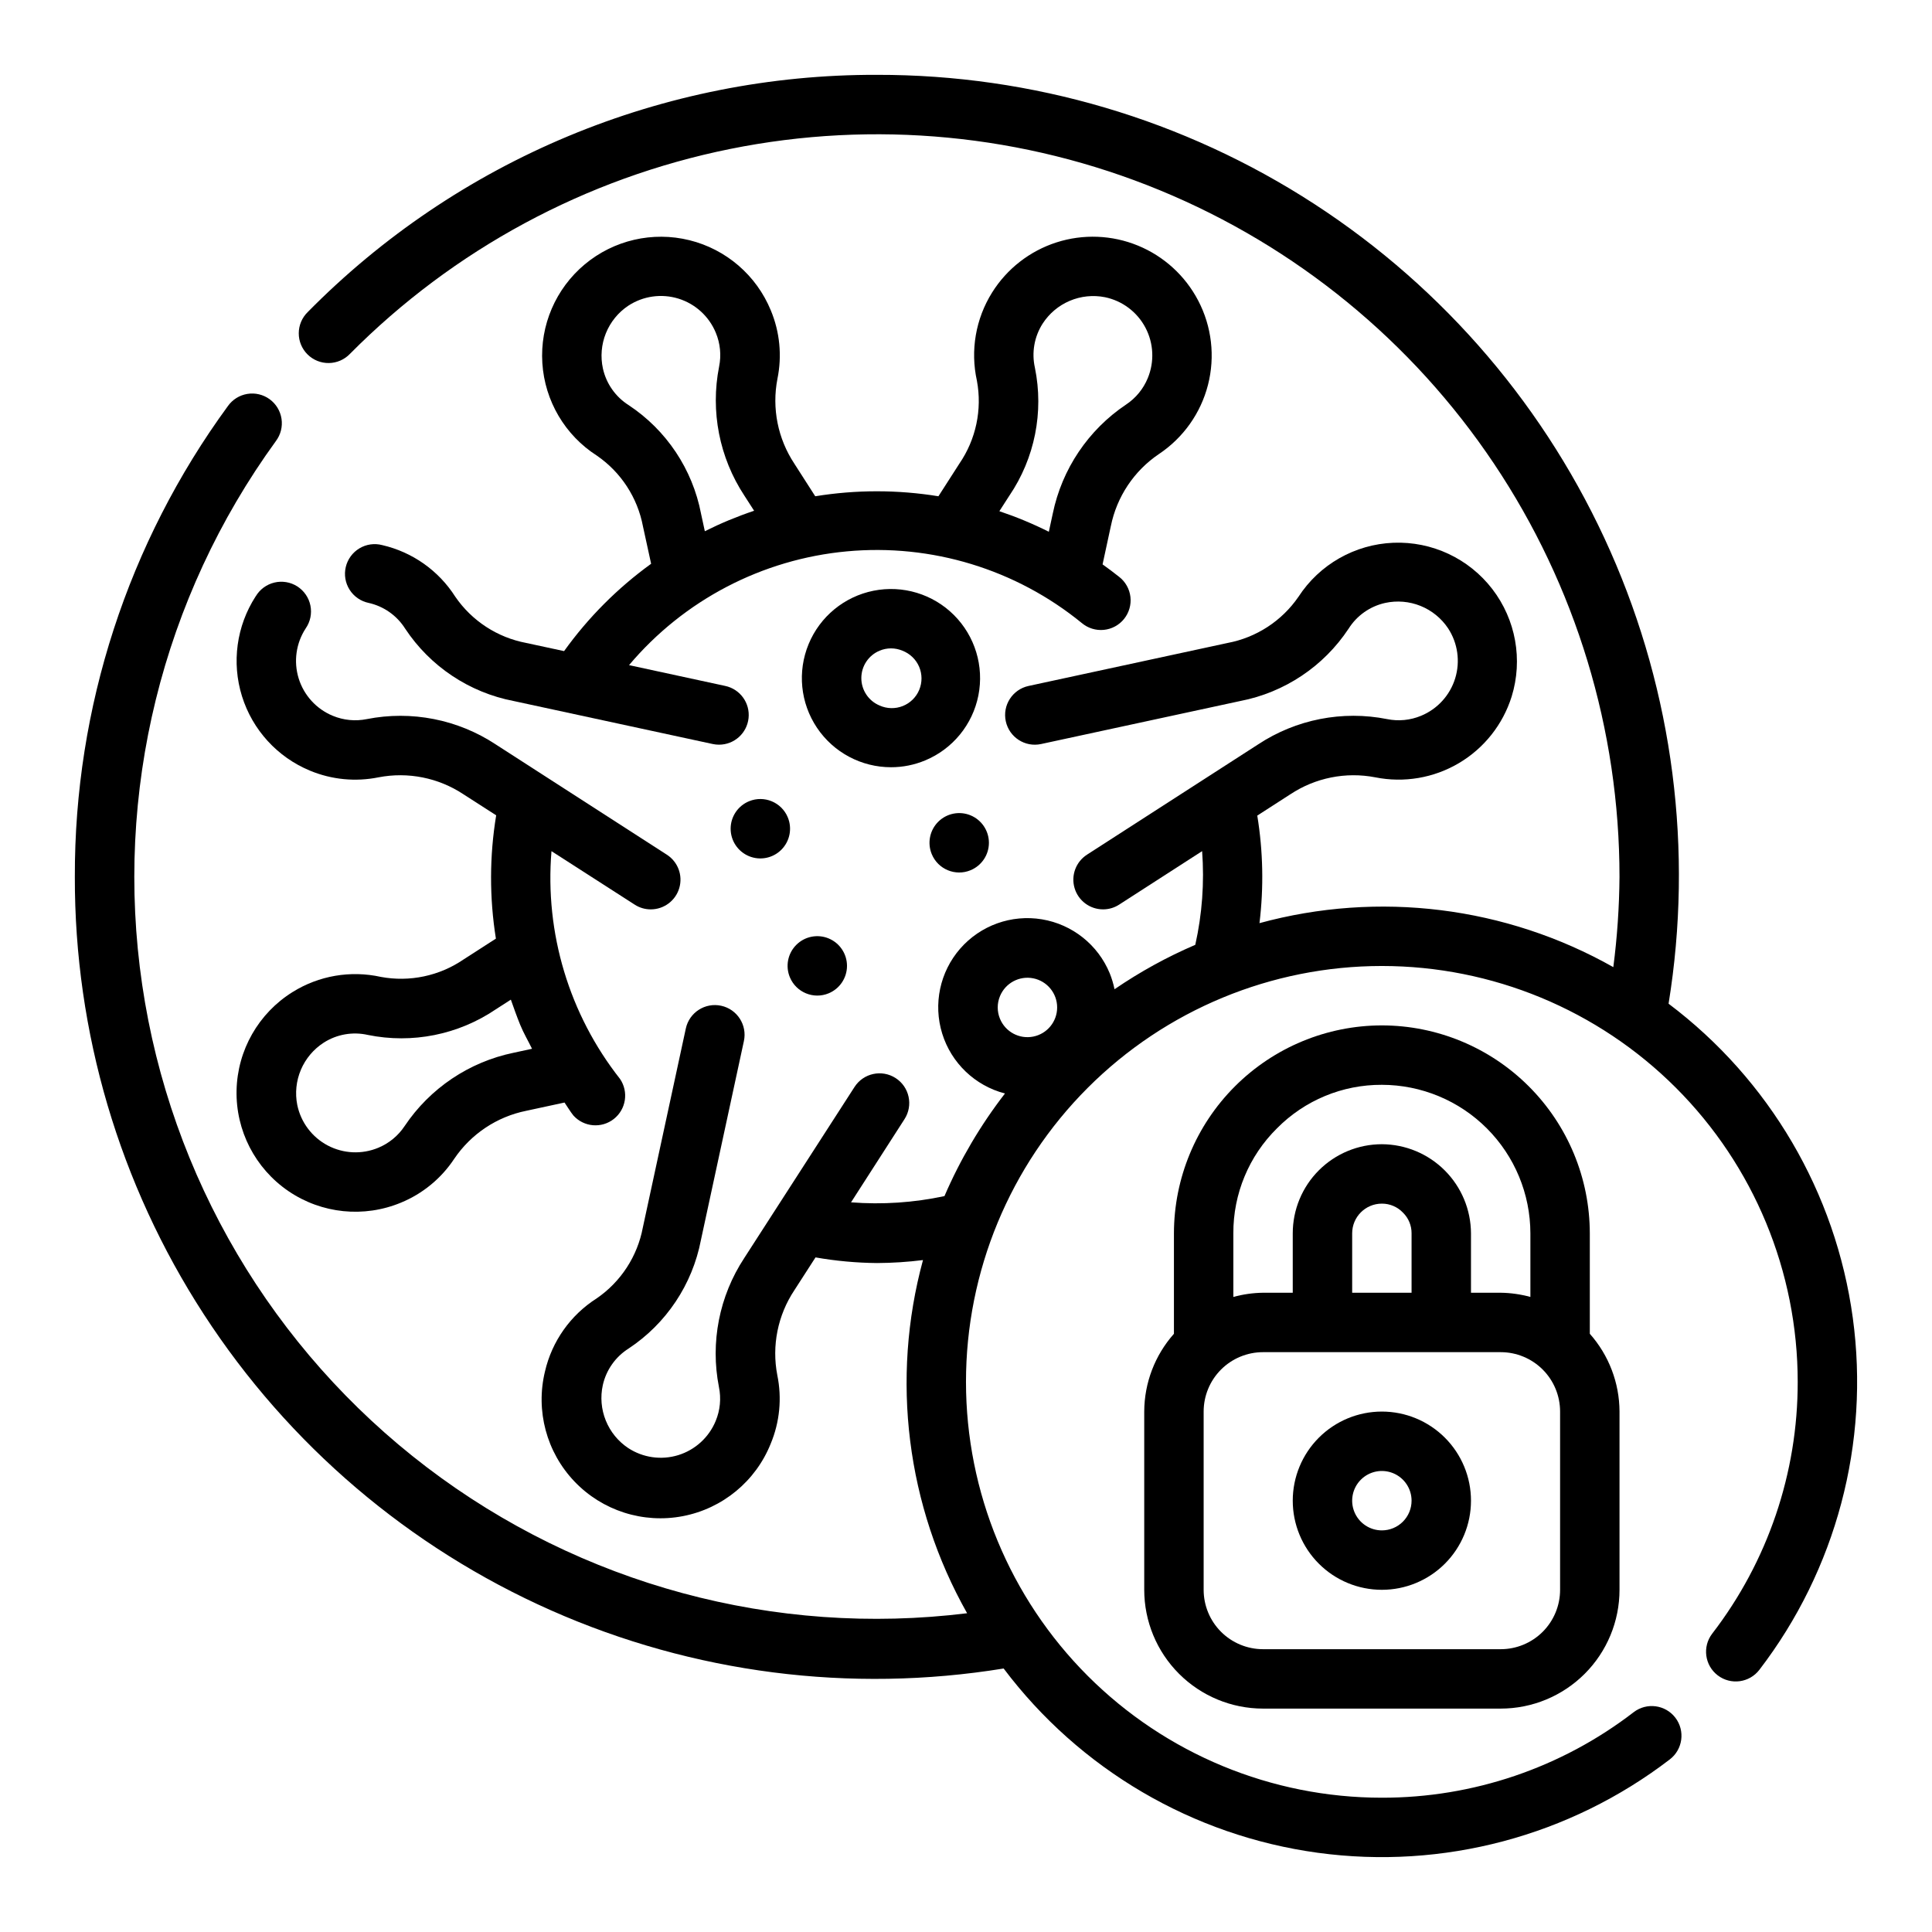
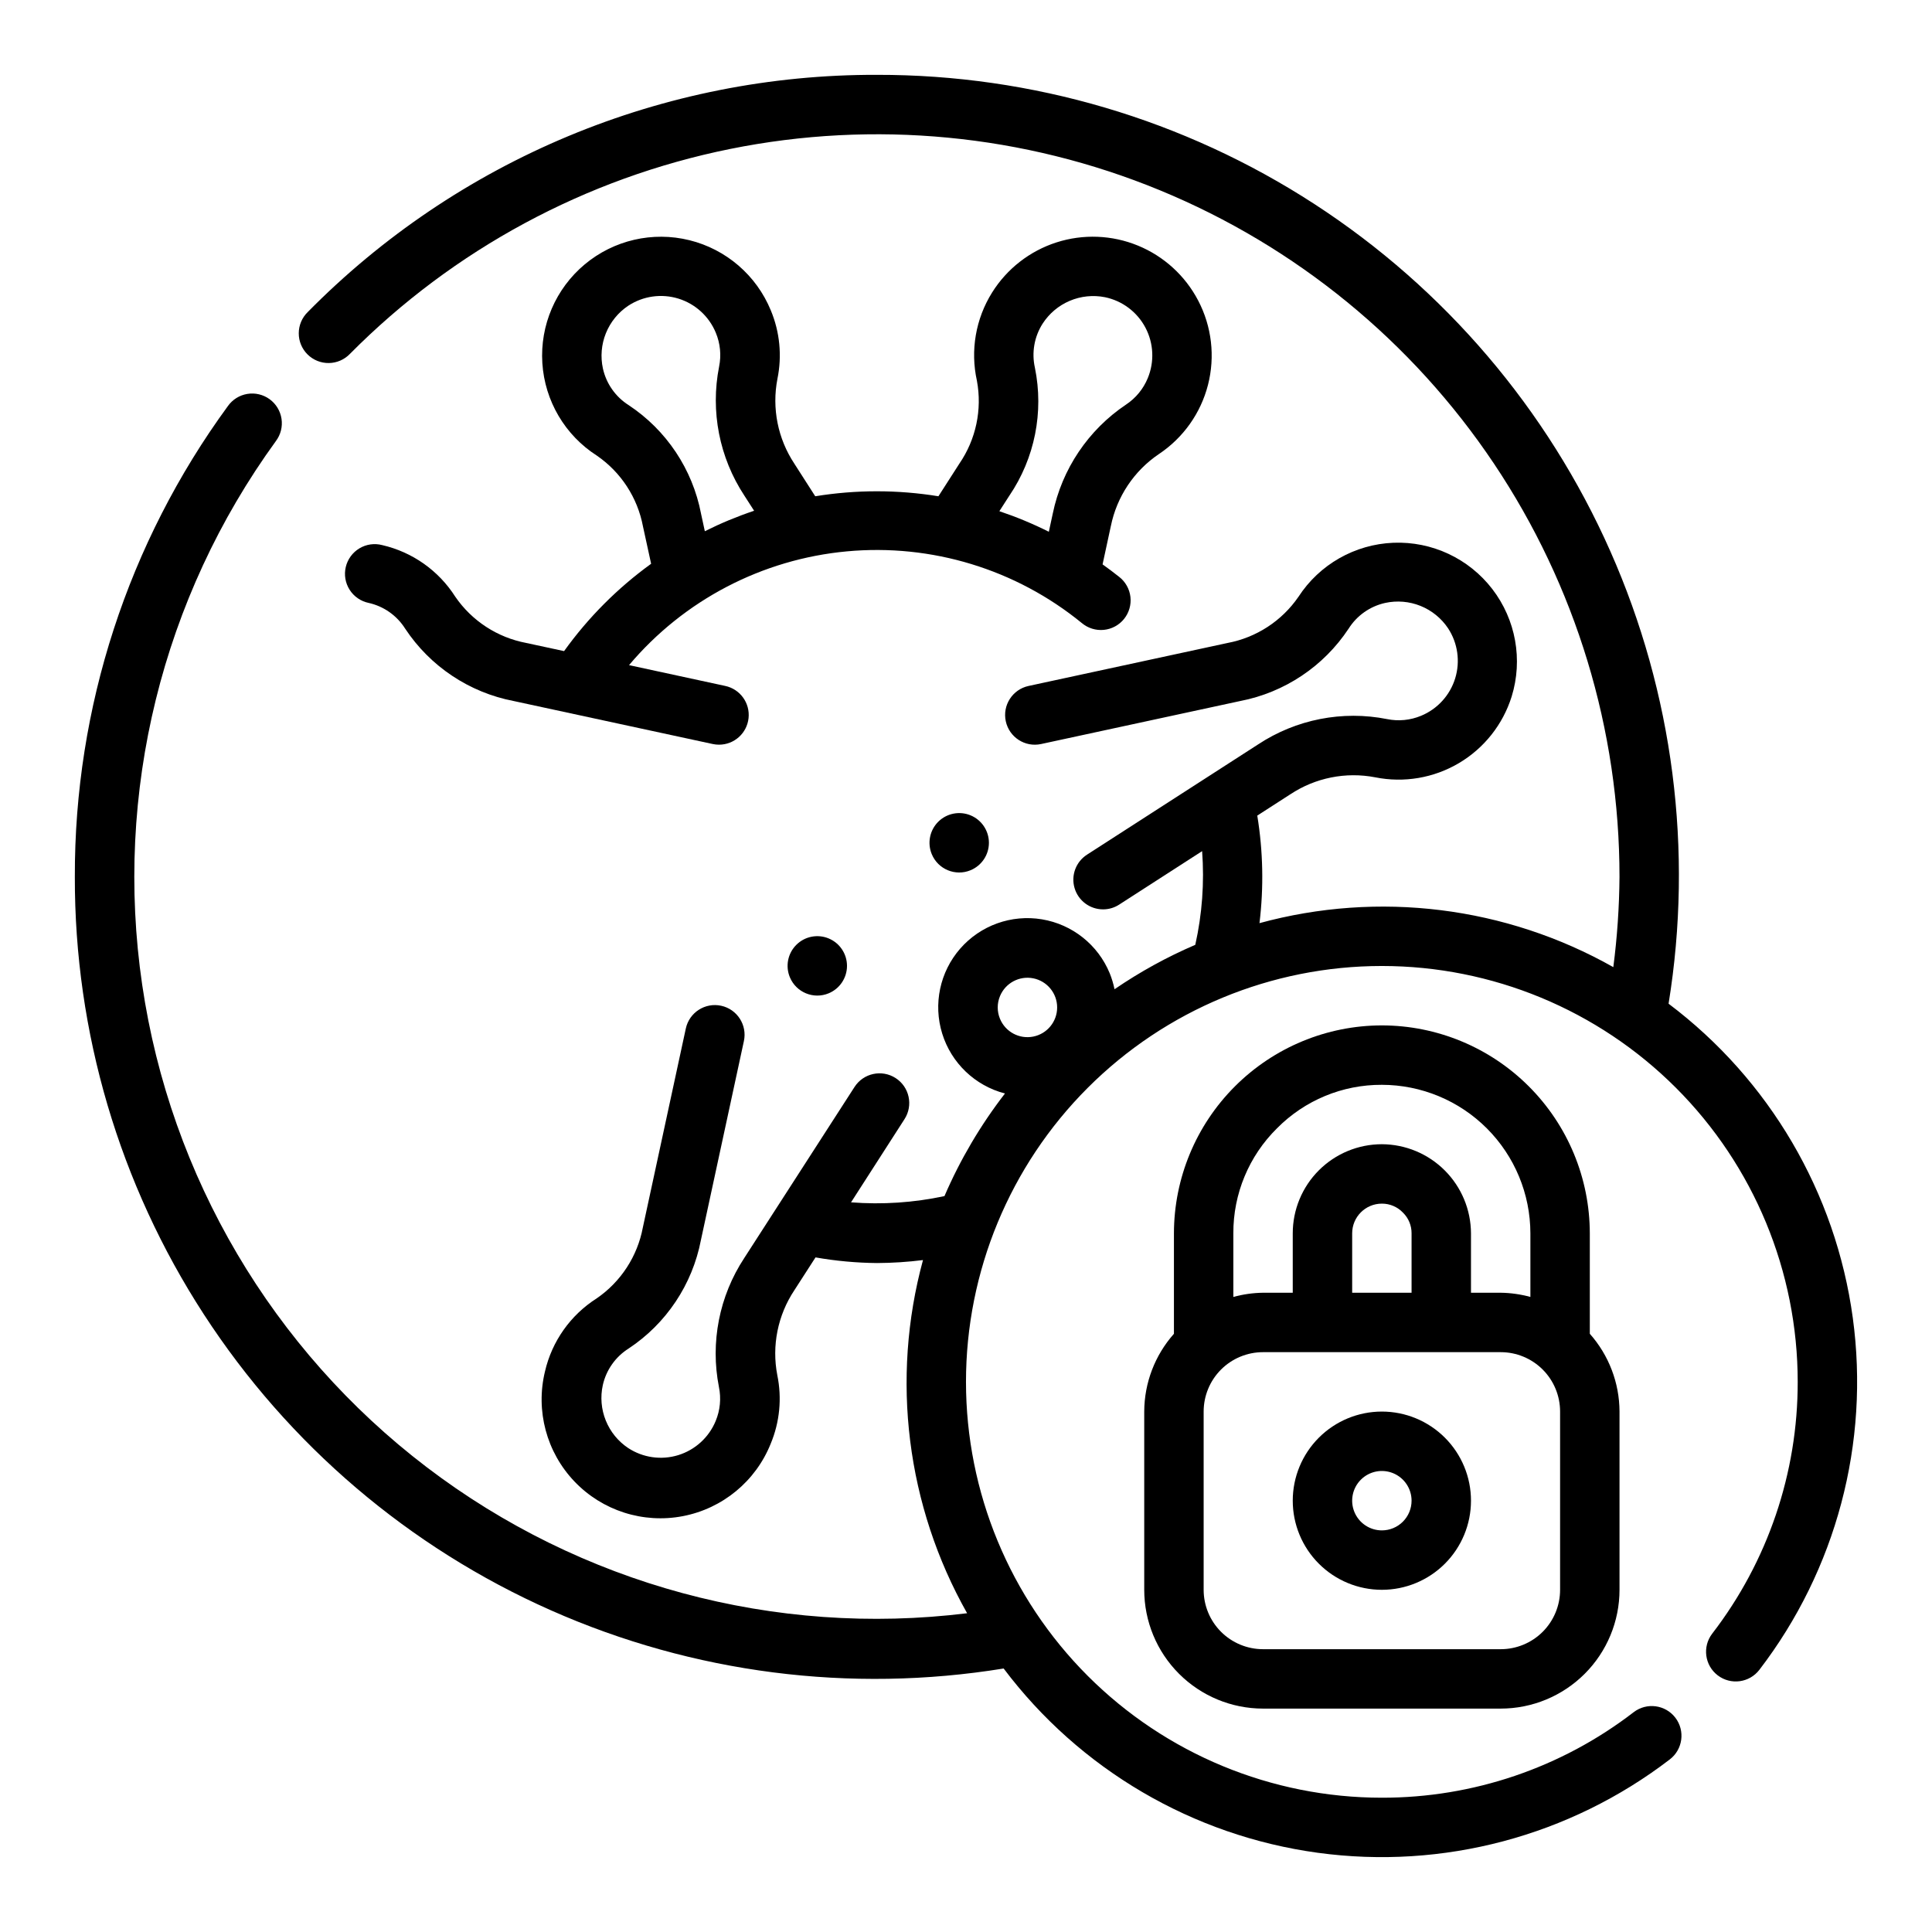
<svg xmlns="http://www.w3.org/2000/svg" fill="#000000" width="800px" height="800px" version="1.1" viewBox="144 144 512 512">
  <g>
    <path d="m293.49 316.55-10.043-2.164c-7.629-1.441-14.383-5.836-18.781-12.234-4.41-6.934-11.367-11.852-19.375-13.695-2.051-0.539-4.234-0.227-6.051 0.867-1.816 1.094-3.117 2.875-3.606 4.941-0.488 2.062-0.121 4.238 1.02 6.027 1.137 1.789 2.949 3.047 5.023 3.481 4.016 0.891 7.508 3.348 9.699 6.828 6.613 9.996 16.977 16.91 28.75 19.176l52.742 11.391c0.547 0.117 1.105 0.18 1.668 0.18 4.031 0.008 7.414-3.031 7.84-7.039s-2.246-7.691-6.188-8.531l-25.488-5.512c14.535-17.234 35.266-28.062 57.715-30.148 22.453-2.086 44.824 4.738 62.285 19.004 1.621 1.355 3.715 2.004 5.82 1.801 2.102-0.207 4.035-1.246 5.359-2.891 1.328-1.645 1.938-3.754 1.695-5.852-0.242-2.098-1.32-4.012-2.988-5.309-1.434-1.156-2.914-2.234-4.394-3.305l2.188-10.133h0.004c1.574-7.793 6.148-14.656 12.738-19.105 6.449-4.297 11.086-10.828 13.008-18.336 1.922-7.508 1-15.465-2.594-22.332-3.438-6.59-9.094-11.754-15.969-14.574-6.875-2.82-14.527-3.121-21.602-0.844-7.074 2.277-13.117 6.984-17.055 13.285-4.356 6.969-5.797 15.367-4.016 23.387 1.418 7.641-0.254 15.531-4.644 21.941l-5.559 8.66c-10.809-1.758-21.832-1.758-32.645 0l-5.512-8.598h0.004c-4.406-6.621-6.027-14.715-4.512-22.523 1.246-6.09 0.637-12.414-1.758-18.152-3.816-9.277-11.828-16.18-21.566-18.586-9.742-2.406-20.043-0.027-27.742 6.406-7.699 6.434-11.871 16.152-11.234 26.164 0.641 10.012 6.008 19.121 14.461 24.527 6.379 4.391 10.766 11.125 12.203 18.734l2.164 9.918c-8.883 6.426-16.672 14.238-23.066 23.145zm118-41.195h0.004c6.727-9.926 9.168-22.145 6.769-33.895-0.902-4.012-0.172-8.215 2.039-11.684 1.734-2.691 4.238-4.801 7.188-6.051 2.945-1.25 6.203-1.586 9.344-0.961 4.594 0.953 8.523 3.906 10.715 8.059 2.191 4.148 2.418 9.059 0.621 13.391-1.172 2.852-3.172 5.285-5.738 6.992-10.023 6.711-17.004 17.094-19.438 28.906l-1.039 4.809c-4.238-2.121-8.621-3.941-13.113-5.449zm-81.711 4.769 0.004 0.004c-2.262-11.777-9.176-22.145-19.176-28.758-3.477-2.199-5.934-5.691-6.828-9.707-0.684-3.129-0.406-6.394 0.793-9.363 1.203-2.973 3.273-5.512 5.938-7.285 3.926-2.574 8.793-3.262 13.277-1.879 4.484 1.387 8.117 4.699 9.906 9.035 1.188 2.844 1.492 5.977 0.875 8.996-2.336 11.832 0.07 24.109 6.699 34.18l2.582 4.008c-2.227 0.746-4.434 1.574-6.629 2.481s-4.328 1.898-6.43 2.945z" />
-     <path d="m211.75 302.04c-5.074 7.848-6.402 17.547-3.621 26.469 2.781 8.922 9.383 16.148 18.02 19.723 5.746 2.387 12.074 3 18.168 1.766 7.805-1.508 15.891 0.109 22.516 4.504l8.66 5.566v-0.004c-1.785 10.82-1.809 21.852-0.074 32.68l-8.559 5.512 0.004-0.004c-6.41 4.387-14.297 6.055-21.934 4.637-8.02-1.777-16.414-0.34-23.387 4.008-9.039 5.621-14.629 15.43-14.852 26.074-0.227 10.645 4.945 20.68 13.738 26.68 8.797 6 20.027 7.144 29.855 3.051 5.746-2.375 10.648-6.41 14.082-11.594 4.449-6.59 11.309-11.164 19.098-12.738l10.141-2.188c0.789 1.125 1.488 2.363 2.363 3.449l-0.004-0.004c2.777 3.07 7.457 3.469 10.707 0.91 3.254-2.562 3.969-7.203 1.637-10.621-13.469-17.102-19.957-38.664-18.16-60.355l22.043 14.168c1.266 0.824 2.746 1.262 4.258 1.262 3.496 0.004 6.578-2.293 7.566-5.648 0.988-3.352-0.352-6.953-3.293-8.844l-45.344-29.223c-10.07-6.641-22.348-9.047-34.18-6.707-3.019 0.609-6.156 0.305-9.004-0.875-4.34-1.789-7.656-5.422-9.043-9.906-1.387-4.488-0.695-9.359 1.879-13.285 1.211-1.758 1.66-3.934 1.234-6.027-0.422-2.094-1.68-3.926-3.481-5.078-1.801-1.148-3.992-1.516-6.07-1.016-2.078 0.496-3.863 1.82-4.949 3.66zm68.371 120.95c-11.812 2.438-22.188 9.418-28.898 19.438-1.707 2.566-4.137 4.566-6.984 5.746-4.336 1.801-9.246 1.574-13.398-0.617-4.148-2.191-7.106-6.121-8.059-10.719-0.629-3.141-0.293-6.398 0.961-9.348 1.254-2.949 3.363-5.453 6.059-7.184 3.465-2.215 7.672-2.949 11.684-2.039 11.75 2.394 23.969-0.051 33.895-6.777l4-2.574c0.789 2.234 1.574 4.449 2.465 6.644 0.891 2.195 2.109 4.25 3.148 6.375z" />
-     <path d="m389.17 345.52c7.285-3.023 12.582-9.484 14.113-17.223 1.535-7.738-0.898-15.73-6.481-21.305-5.582-5.574-13.578-7.988-21.316-6.441-7.734 1.547-14.188 6.852-17.195 14.145-3.012 7.293-2.184 15.605 2.211 22.16 4.391 6.551 11.766 10.48 19.652 10.469 3.094 0 6.156-0.613 9.016-1.805zm-12.051-14.547h-0.004c-2.938-1.219-4.852-4.09-4.852-7.269 0-3.18 1.914-6.051 4.852-7.269 1.926-0.809 4.098-0.809 6.023 0 1.988 0.758 3.586 2.285 4.43 4.238 0.84 1.953 0.855 4.164 0.043 6.129-0.812 1.969-2.391 3.519-4.367 4.305-1.977 0.785-4.188 0.738-6.129-0.133z" />
-     <path d="m342.53 356.33c-2.953 1.203-4.891 4.07-4.902 7.262-0.012 3.188 1.902 6.07 4.848 7.297 2.945 1.227 6.34 0.555 8.594-1.703 2.254-2.258 2.926-5.652 1.695-8.598-1.664-3.988-6.231-5.887-10.234-4.258z" />
    <path d="m363.6 407.24c2.941-1.219 4.863-4.09 4.863-7.273s-1.918-6.055-4.859-7.273c-2.941-1.219-6.328-0.547-8.578 1.707-2.254 2.25-2.926 5.637-1.707 8.578 1.664 4.016 6.266 5.922 10.281 4.262z" />
    <path d="m401.21 374.62c2.941-1.215 4.863-4.086 4.863-7.269s-1.918-6.059-4.859-7.277-6.328-0.543-8.582 1.711c-2.25 2.25-2.922 5.637-1.703 8.578 1.664 4.016 6.266 5.922 10.281 4.258z" />
    <path d="m586.19 409.99c6.59-40.621 1.227-82.281-15.438-119.91s-43.91-69.594-78.422-92.008c-34.512-22.414-74.793-34.309-115.95-34.238-28.059-0.078-55.852 5.441-81.75 16.234-25.898 10.797-49.383 26.648-69.078 46.633-1.512 1.473-2.367 3.492-2.375 5.606-0.012 2.109 0.828 4.137 2.328 5.621 1.5 1.488 3.531 2.309 5.641 2.281 2.113-0.027 4.125-0.898 5.586-2.422 27.453-27.684 62.512-46.582 100.73-54.305 38.215-7.723 77.859-3.918 113.91 10.934 36.047 14.848 66.871 40.07 88.559 72.469 21.688 32.398 33.262 70.508 33.254 109.5-0.062 7.996-0.609 15.984-1.637 23.914-28.5-16.086-62.199-20.277-93.773-11.656 1.156-9.48 0.961-19.074-0.582-28.5l8.754-5.644v0.004c6.625-4.394 14.711-6.012 22.516-4.504 7.602 1.523 15.5 0.184 22.172-3.769 6.672-3.949 11.648-10.227 13.969-17.629 3.019-9.766 1.109-20.387-5.121-28.492s-16.004-12.68-26.219-12.273c-10.215 0.41-19.594 5.75-25.16 14.324-4.398 6.398-11.152 10.797-18.781 12.234l-52.742 11.391c-4.25 0.918-6.953 5.106-6.035 9.355s5.106 6.953 9.355 6.035l52.742-11.391c11.773-2.266 22.137-9.18 28.75-19.176 2.191-3.481 5.684-5.938 9.699-6.828 3.129-0.68 6.394-0.406 9.367 0.793 2.973 1.199 5.516 3.266 7.297 5.93 2.574 3.926 3.262 8.797 1.879 13.285-1.387 4.484-4.703 8.117-9.043 9.906-2.844 1.184-5.977 1.488-8.996 0.875-11.832-2.348-24.113 0.062-34.184 6.707l-45.352 29.223h0.004c-2.941 1.891-4.281 5.492-3.293 8.844 0.988 3.356 4.07 5.652 7.566 5.648 1.512 0 2.992-0.438 4.258-1.262l21.98-14.168c0.621 8.32 0.012 16.684-1.812 24.828-7.5 3.219-14.668 7.16-21.402 11.77-0.293-1.438-0.715-2.844-1.262-4.207-3.109-7.57-9.918-12.988-17.992-14.324s-16.266 1.609-21.648 7.773c-5.379 6.168-7.184 14.684-4.766 22.504 2.418 7.816 8.711 13.828 16.637 15.883-6.465 8.355-11.852 17.488-16.035 27.191-8.133 1.742-16.469 2.297-24.758 1.652l14.168-22.043c2.356-3.656 1.305-8.531-2.352-10.887-3.66-2.356-8.531-1.301-10.891 2.356l-29.23 45.344 0.004-0.004c-6.629 10.078-9.035 22.352-6.707 34.184 0.621 3.019 0.32 6.156-0.867 9.004-1.789 4.34-5.426 7.652-9.91 9.039-4.484 1.383-9.355 0.691-13.281-1.883-2.664-1.777-4.731-4.316-5.93-7.289-1.199-2.969-1.477-6.231-0.793-9.359 0.895-4.016 3.352-7.508 6.828-9.707 10-6.609 16.914-16.977 19.176-28.75l11.391-52.742c0.918-4.25-1.781-8.441-6.031-9.359s-8.441 1.781-9.359 6.031l-11.391 52.742c-1.434 7.633-5.832 14.387-12.234 18.781-6.934 4.41-11.855 11.367-13.703 19.375-2.523 10.41 0.418 21.387 7.812 29.141 7.391 7.754 18.219 11.215 28.738 9.191 10.52-2.023 19.289-9.254 23.273-19.195 2.394-5.742 3.004-12.07 1.75-18.16-1.508-7.809 0.117-15.895 4.519-22.516l5.606-8.699h-0.004c5.387 0.945 10.84 1.445 16.305 1.496 4.07-0.02 8.137-0.281 12.18-0.789-8.57 31.523-4.367 65.148 11.695 93.594-50.973 6.297-102.38-7.606-143.24-38.727-40.855-31.125-67.91-77-75.375-127.82-7.465-50.812 5.254-102.53 35.434-144.09 1.266-1.684 1.805-3.805 1.492-5.891s-1.445-3.957-3.148-5.199c-1.703-1.242-3.836-1.75-5.914-1.406-2.078 0.34-3.938 1.504-5.152 3.223-26.473 36.203-40.684 79.918-40.559 124.77-0.09 41.156 11.793 81.449 34.207 115.96 22.41 34.52 54.383 61.77 92.016 78.43 37.633 16.66 79.301 22.008 119.92 15.395 20.125 26.73 50.098 44.312 83.25 48.836 33.152 4.523 66.738-4.387 93.289-24.746 3.453-2.644 4.117-7.586 1.477-11.043-2.644-3.457-7.586-4.117-11.043-1.477-19.125 14.738-42.602 22.711-66.746 22.672-29.23 0-57.262-11.609-77.93-32.277-20.668-20.668-32.277-48.699-32.277-77.93s11.609-57.262 32.277-77.93c20.668-20.668 48.699-32.277 77.93-32.277s57.262 11.609 77.93 32.277c20.668 20.668 32.277 48.699 32.277 77.93 0.035 24.145-7.938 47.617-22.672 66.746-2.637 3.457-1.977 8.398 1.48 11.039 3.457 2.637 8.398 1.973 11.039-1.48 20.359-26.547 29.27-60.129 24.75-93.277-4.523-33.152-22.098-63.121-48.824-83.246zm-177.18-2.016c1.438-3.469 5.125-5.441 8.809-4.711 3.684 0.734 6.336 3.965 6.336 7.723 0 3.754-2.652 6.988-6.336 7.719-3.684 0.734-7.371-1.238-8.809-4.707-0.805-1.93-0.805-4.098 0-6.023z" />
    <path d="m510.21 415.74c-14.609 0.016-28.617 5.828-38.945 16.16-10.332 10.328-16.141 24.336-16.16 38.945v26.625-0.004c-5.043 5.684-7.844 13.012-7.871 20.609v47.234c0 8.352 3.316 16.359 9.223 22.266 5.906 5.902 13.914 9.223 22.266 9.223h62.977c8.352 0 16.359-3.32 22.266-9.223 5.906-5.906 9.223-13.914 9.223-22.266v-47.234c-0.027-7.598-2.828-14.926-7.871-20.609v-26.621c-0.02-14.609-5.828-28.617-16.16-38.945-10.328-10.332-24.336-16.145-38.945-16.16zm-27.789 27.27c7.336-7.422 17.352-11.574 27.789-11.523 10.434 0.012 20.438 4.16 27.816 11.539 7.379 7.379 11.531 17.383 11.543 27.82v16.863-0.004c-2.566-0.707-5.211-1.082-7.871-1.117h-7.871v-15.742c-0.027-6.258-2.523-12.246-6.949-16.672-4.422-4.422-10.414-6.918-16.668-6.945-6.262 0-12.27 2.488-16.699 6.918-4.43 4.43-6.918 10.434-6.918 16.699v15.742h-7.871c-2.66 0.035-5.309 0.41-7.871 1.117v-16.859c-0.047-10.457 4.125-20.492 11.57-27.836zm35.66 43.578h-15.742v-15.742c0-4.348 3.523-7.871 7.871-7.871 2.125-0.008 4.156 0.863 5.613 2.406 1.461 1.441 2.273 3.414 2.258 5.465zm39.359 78.719v0.004c0 4.176-1.656 8.18-4.609 11.133-2.953 2.949-6.957 4.609-11.133 4.609h-62.977c-4.176 0-8.18-1.66-11.133-4.609-2.953-2.953-4.609-6.957-4.609-11.133v-47.234c0-4.176 1.656-8.18 4.609-11.133 2.953-2.953 6.957-4.609 11.133-4.609h62.977c4.176 0 8.18 1.656 11.133 4.609 2.953 2.953 4.609 6.957 4.609 11.133z" />
    <path d="m510.21 518.08c-6.262 0-12.27 2.488-16.699 6.918-4.43 4.43-6.918 10.434-6.918 16.699 0 6.262 2.488 12.27 6.918 16.699 4.43 4.43 10.438 6.918 16.699 6.918s12.27-2.488 16.699-6.918c4.43-4.43 6.918-10.438 6.918-16.699 0-6.266-2.488-12.27-6.918-16.699-4.43-4.43-10.438-6.918-16.699-6.918zm0 31.488c-3.184 0-6.055-1.918-7.273-4.859-1.219-2.941-0.543-6.328 1.707-8.578s5.637-2.926 8.578-1.707 4.859 4.09 4.859 7.273c0 2.086-0.828 4.09-2.305 5.566-1.477 1.477-3.481 2.305-5.566 2.305z" />
  </g>
</svg>